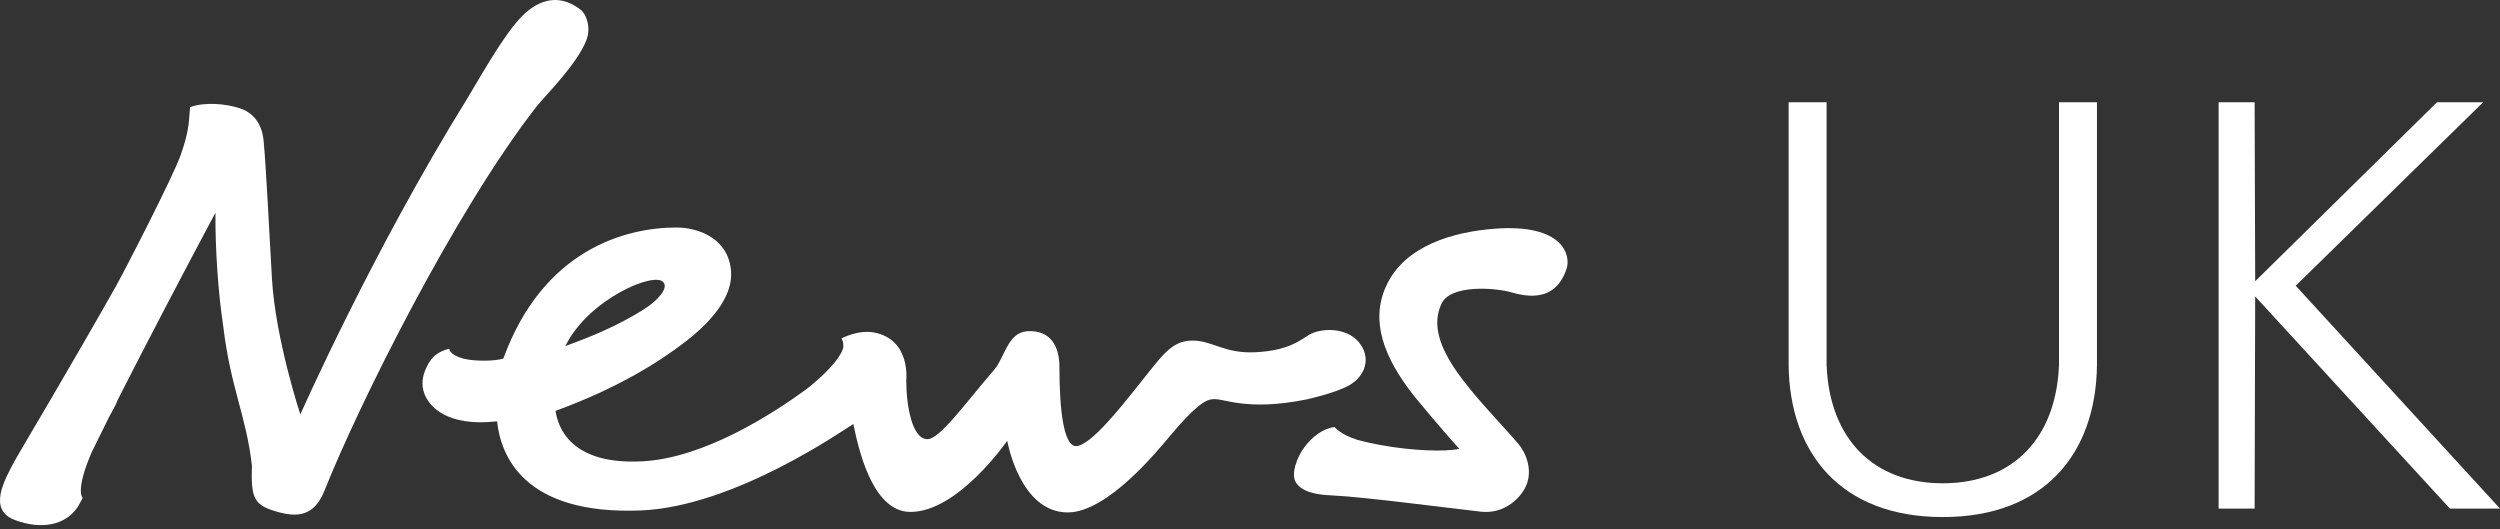
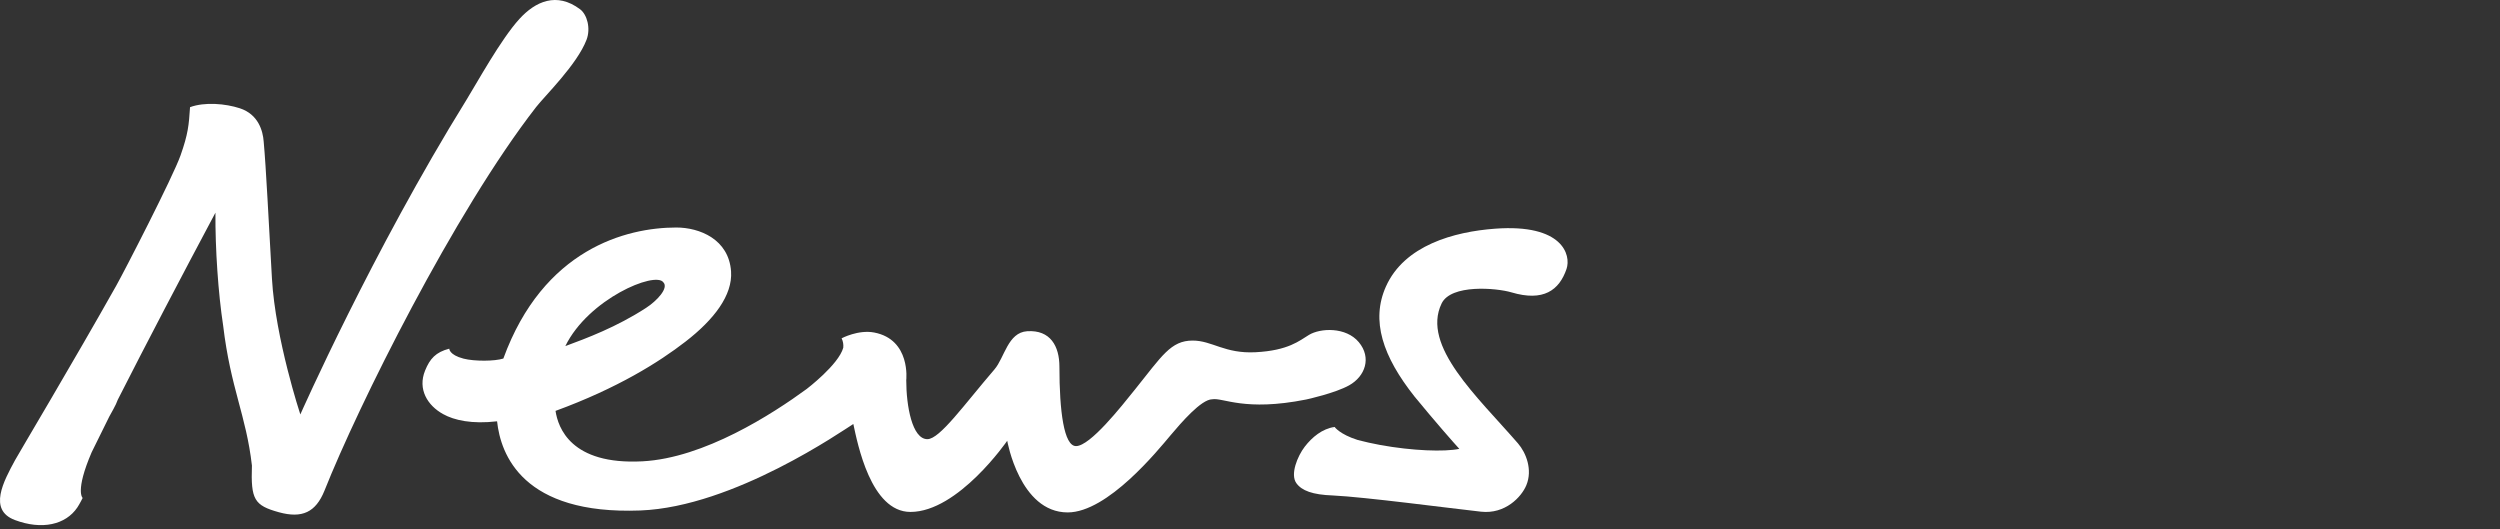
<svg xmlns="http://www.w3.org/2000/svg" width="600" height="127" viewBox="0 0 600 127">
  <rect x="0" y="0" width="600" height="127" fill="#333333" stroke="none" />
  <g fill="#FFF">
-     <path d="M438.382,24.547 L438.382,87.623 C439.082,105.317 449.593,115.988 466.27,115.988 C482.948,115.988 493.459,105.317 494.159,87.623 L494.159,24.547 L503.269,24.547 L503.269,87.758 C502.989,108.694 490.796,124.092 466.27,124.092 C441.744,124.092 429.552,108.694 429.272,87.758 L429.272,24.547 L438.382,24.547 Z" />
-     <polygon points="532.467 122.066 532.467 24.547 541.111 24.547 541.246 67.499 584.873 24.547 595.948 24.547 550.971 68.579 600 122.066 587.979 122.066 541.245 71.145 541.11 122.066" />
    <path d="M358.822,54.885 C348.967,55.611 337.041,58.879 332.625,68.76 C328.964,76.933 331.847,85.546 339.525,95.218 C344.45,101.219 348.955,106.335 350.236,107.727 C346.696,108.474 338.98,108.204 331.234,106.793 C331.205,106.786 331.168,106.783 331.137,106.774 C329.368,106.446 327.605,106.056 325.884,105.607 C321.509,104.229 320.309,102.47 320.309,102.47 L319.67,102.936 C319.67,102.919 319.67,102.908 319.67,102.908 L320.309,102.471 C317.349,102.876 314.888,104.936 313.143,107.199 C311.396,109.47 309.601,113.857 311.127,115.965 C312.424,117.756 314.997,118.742 319.9,118.912 C327.477,119.271 347.888,121.965 355.433,122.803 C361.258,123.455 365.174,119.242 366.319,116.461 C367.862,112.758 366.272,108.677 364.319,106.421 C354.633,95.243 341.063,83.036 345.987,72.833 C348.241,68.158 359.14,69.099 362.737,70.164 C370.416,72.448 374.224,69.674 375.97,64.537 C377.091,61.231 375.086,53.681 358.822,54.885 Z" />
    <path d="M326.116 82.121C323.018 78.414 316.892 78.722 314.158 80.374 311.873 81.752 309.218 84.13 301.334 84.536 293.911 84.92 290.927 81.736 286.238 81.736 280.993 81.736 278.877 85.41 272.385 93.49 269.077 97.607 261.642 107.062 258.241 107.062 255.357 107.062 254.259 98.774 254.259 87.997 254.259 83.097 252.097 79.124 246.514 79.495 241.87 79.804 241.095 85.834 238.668 88.66 231.39 97.123 225.543 105.399 222.573 105.399 218.91 105.399 217.499 97.403 217.499 91.238 217.499 91.238 218.641 81.506 209.814 79.805 205.974 79.068 201.984 81.195 201.984 81.195 202.349 81.93 202.457 82.691 202.385 83.449 201.266 87.531 193.593 93.361 193.593 93.361L193.595 93.361C185.387 99.371 168.997 109.932 154.217 110.715 136.952 111.636 133.928 102.573 133.326 98.613 148.206 93.164 158.128 86.942 164.544 81.972 171.355 76.7 175.852 70.859 175.455 65.141 174.916 57.402 167.884 54.603 162.309 54.603 150.305 54.603 130.385 59.77 120.804 86.048 118.743 86.715 113.855 86.746 111.247 86.071 107.772 85.168 107.827 83.682 107.827 83.682 104.571 84.52 103.168 86.107 102.024 88.926 100.19 93.43 102.612 97.314 106.333 99.377 109.024 100.877 113.285 101.819 119.299 101.113 120.146 109.08 125.44 123.607 153.708 122.513 176.16 121.642 202.44 103.203 204.8 101.76 205.796 106.359 208.965 122.864 218.51 122.864 229.976 122.864 241.734 105.783 241.734 105.783 241.734 105.783 244.725 122.98 256.246 122.98 265.856 122.98 277.919 108.038 280.927 104.477 283.431 101.514 288.292 95.827 290.948 95.827 293.548 95.387 298.701 98.827 313.465 95.884 313.796 95.819 320.469 94.338 323.793 92.48 327.665 90.313 329.212 85.834 326.116 82.121ZM159.193 67.745C160.571 69.124 157.63 72.228 155.041 73.902 147.937 78.512 140.782 81.177 135.679 83.065 141.219 71.737 157.255 65.053 159.193 67.745ZM140.773 9.535C141.808 6.807 140.912 3.49 139.218 2.221 133.591-1.994 128.487.36 124.67 4.535 120.192 9.43 114.378 20.053 111.917 24.022 89.311 60.494 72.08 99.468 72.08 99.468 72.08 99.468 66.097 81.316 65.27 66.899 64.488 53.302 63.868 40.326 63.283 33.967 63.094 31.424 62.019 27.443 57.56 25.987 54.128 24.864 49.12 24.425 45.609 25.721 45.328 30.063 45.142 32.158 43.331 37.292 41.524 42.421 29.872 65.056 27.89 68.577 17.754 86.598 4.386 109.01 3.608 110.451.878 115.496-2.908 122.377 3.579 124.81 10.068 127.24 15.754 125.946 18.556 121.798 19.096 121.002 19.838 119.508 19.838 119.508 19.838 119.508 17.956 117.964 21.992 108.557 23.191 106.077 24.621 103.181 26.224 99.986 26.532 99.423 26.855 98.838 27.191 98.234 27.677 97.375 28.013 96.621 28.273 95.923 34.929 82.798 43.793 65.88 51.704 51.047 51.645 59.683 52.37 70.368 53.555 78.131 55.359 93.269 59.078 99.653 60.462 111.731 60.185 119.885 60.995 121.296 66.95 122.942 72.52 124.475 75.765 122.938 77.857 117.799 85.9 97.522 109.024 50.958 128.665 25.697 130.719 23.052 138.52 15.468 140.773 9.535" />
  </g>
</svg>